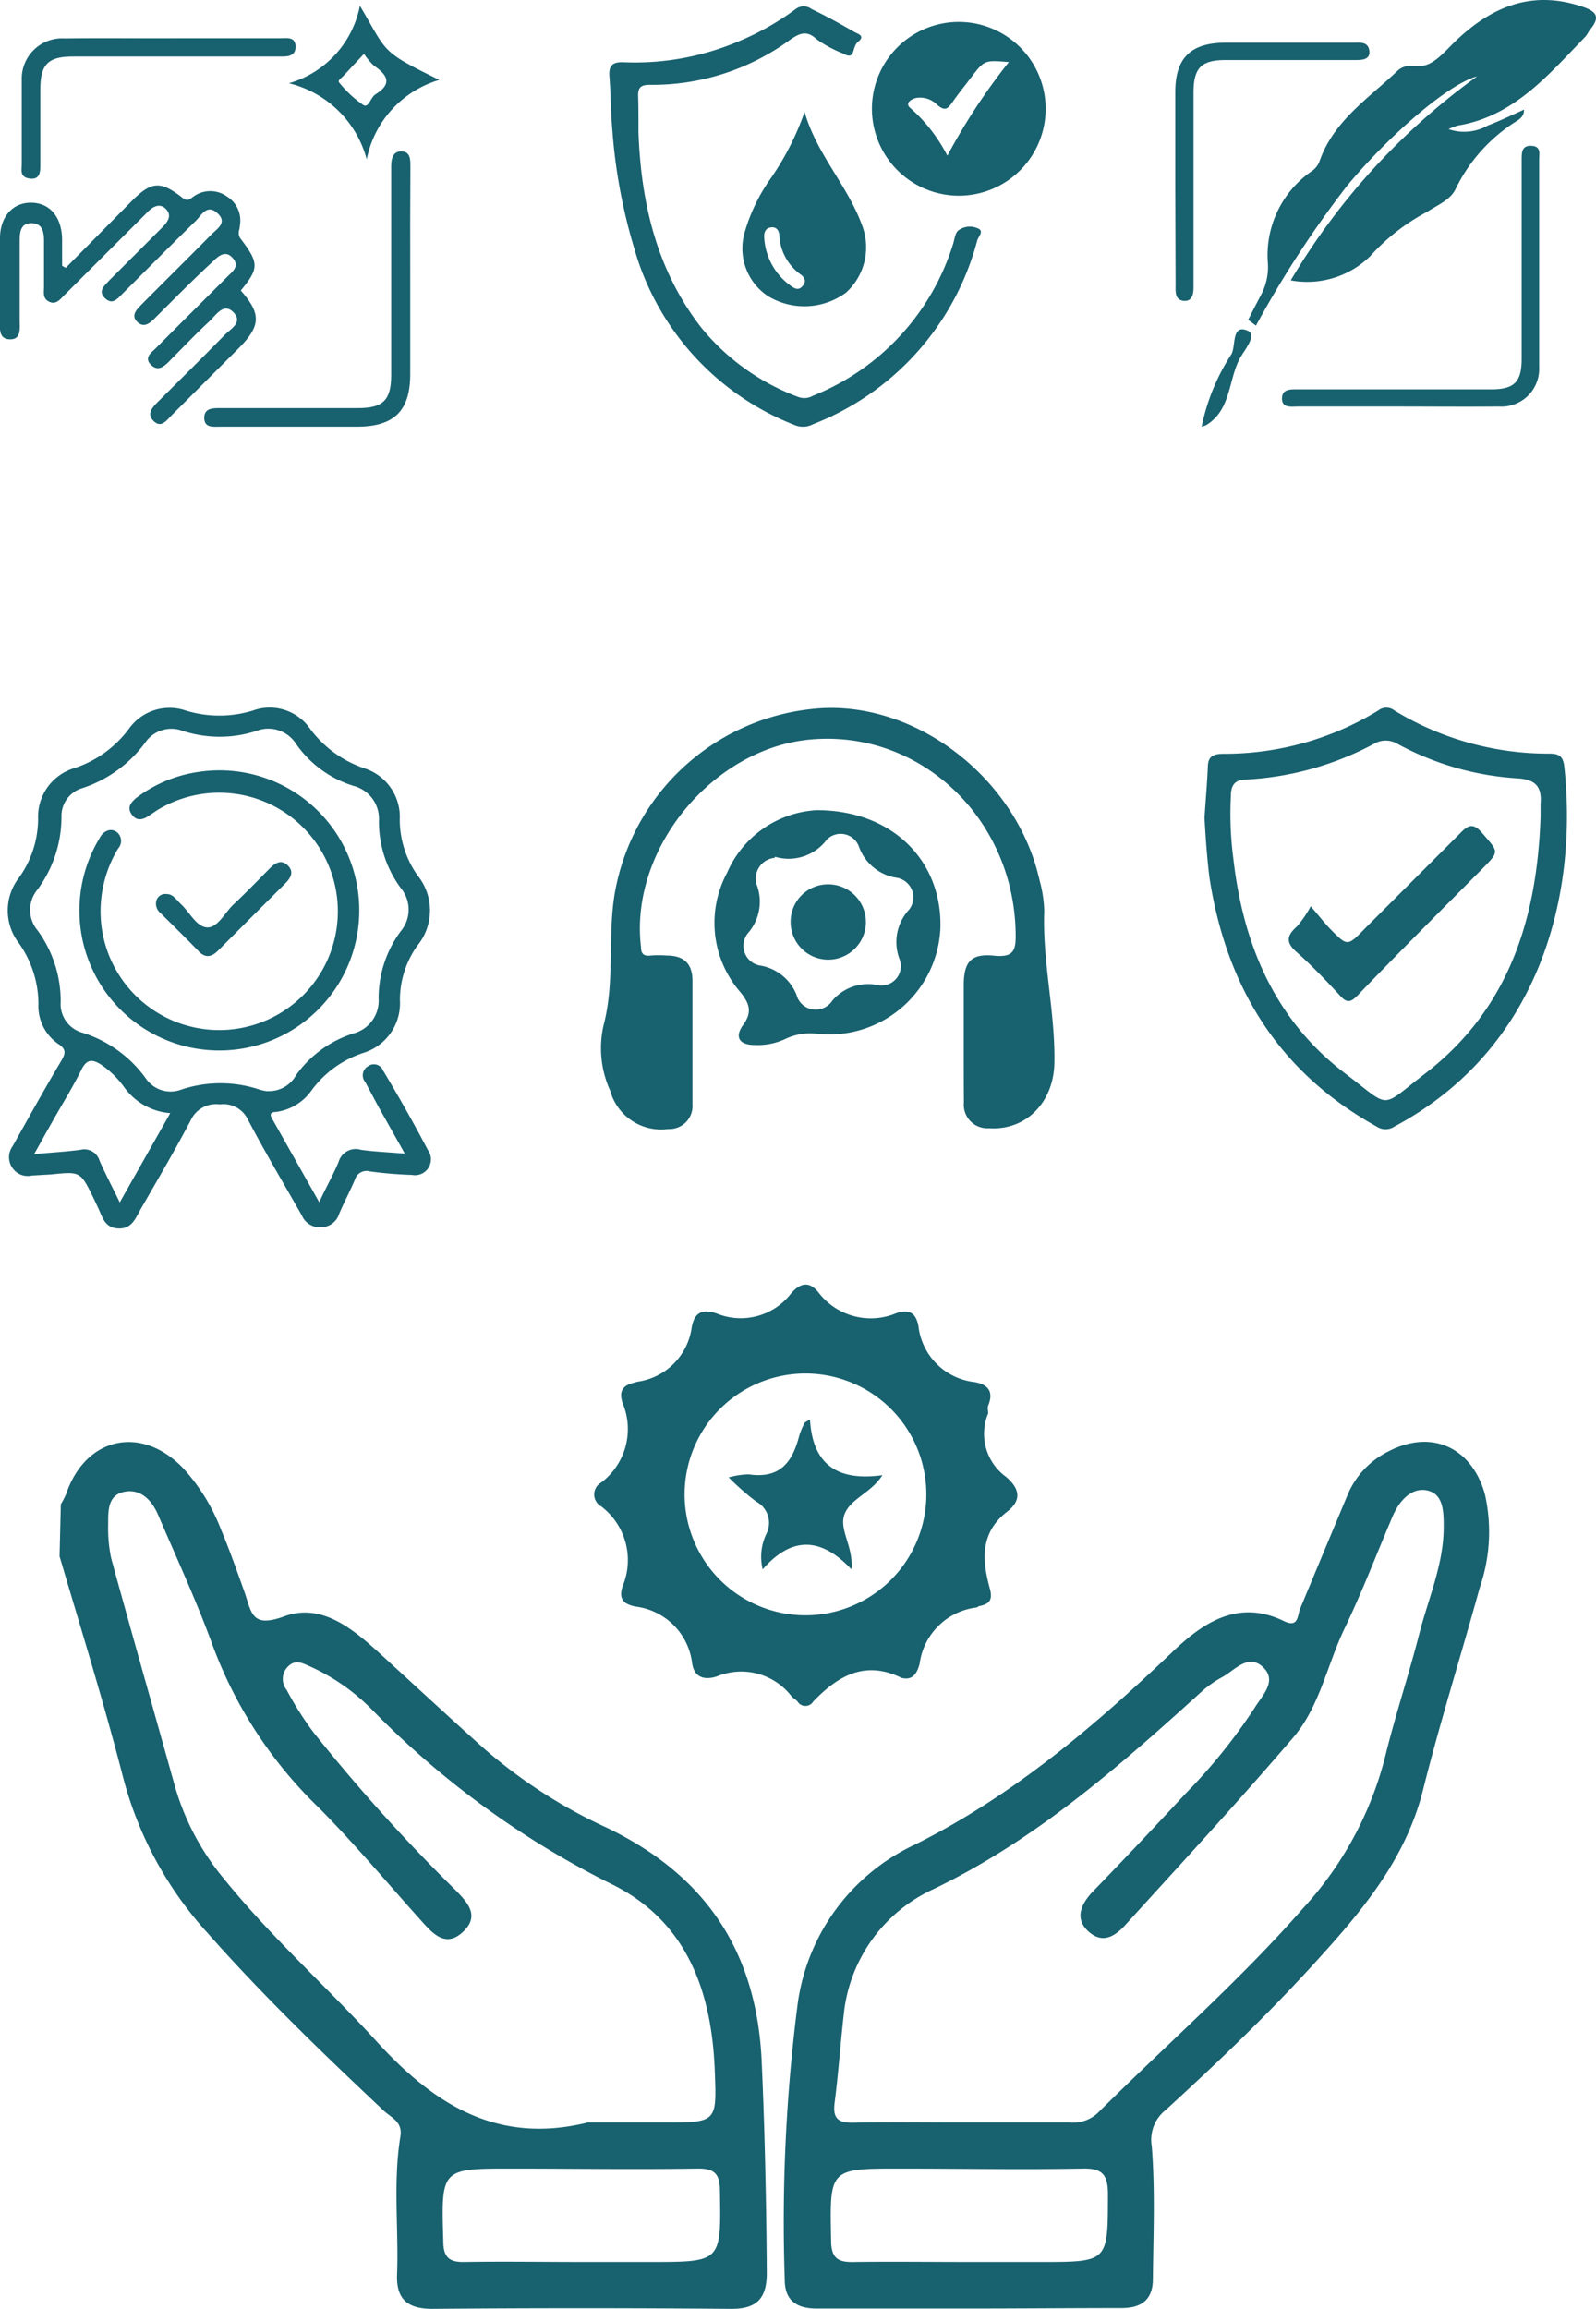
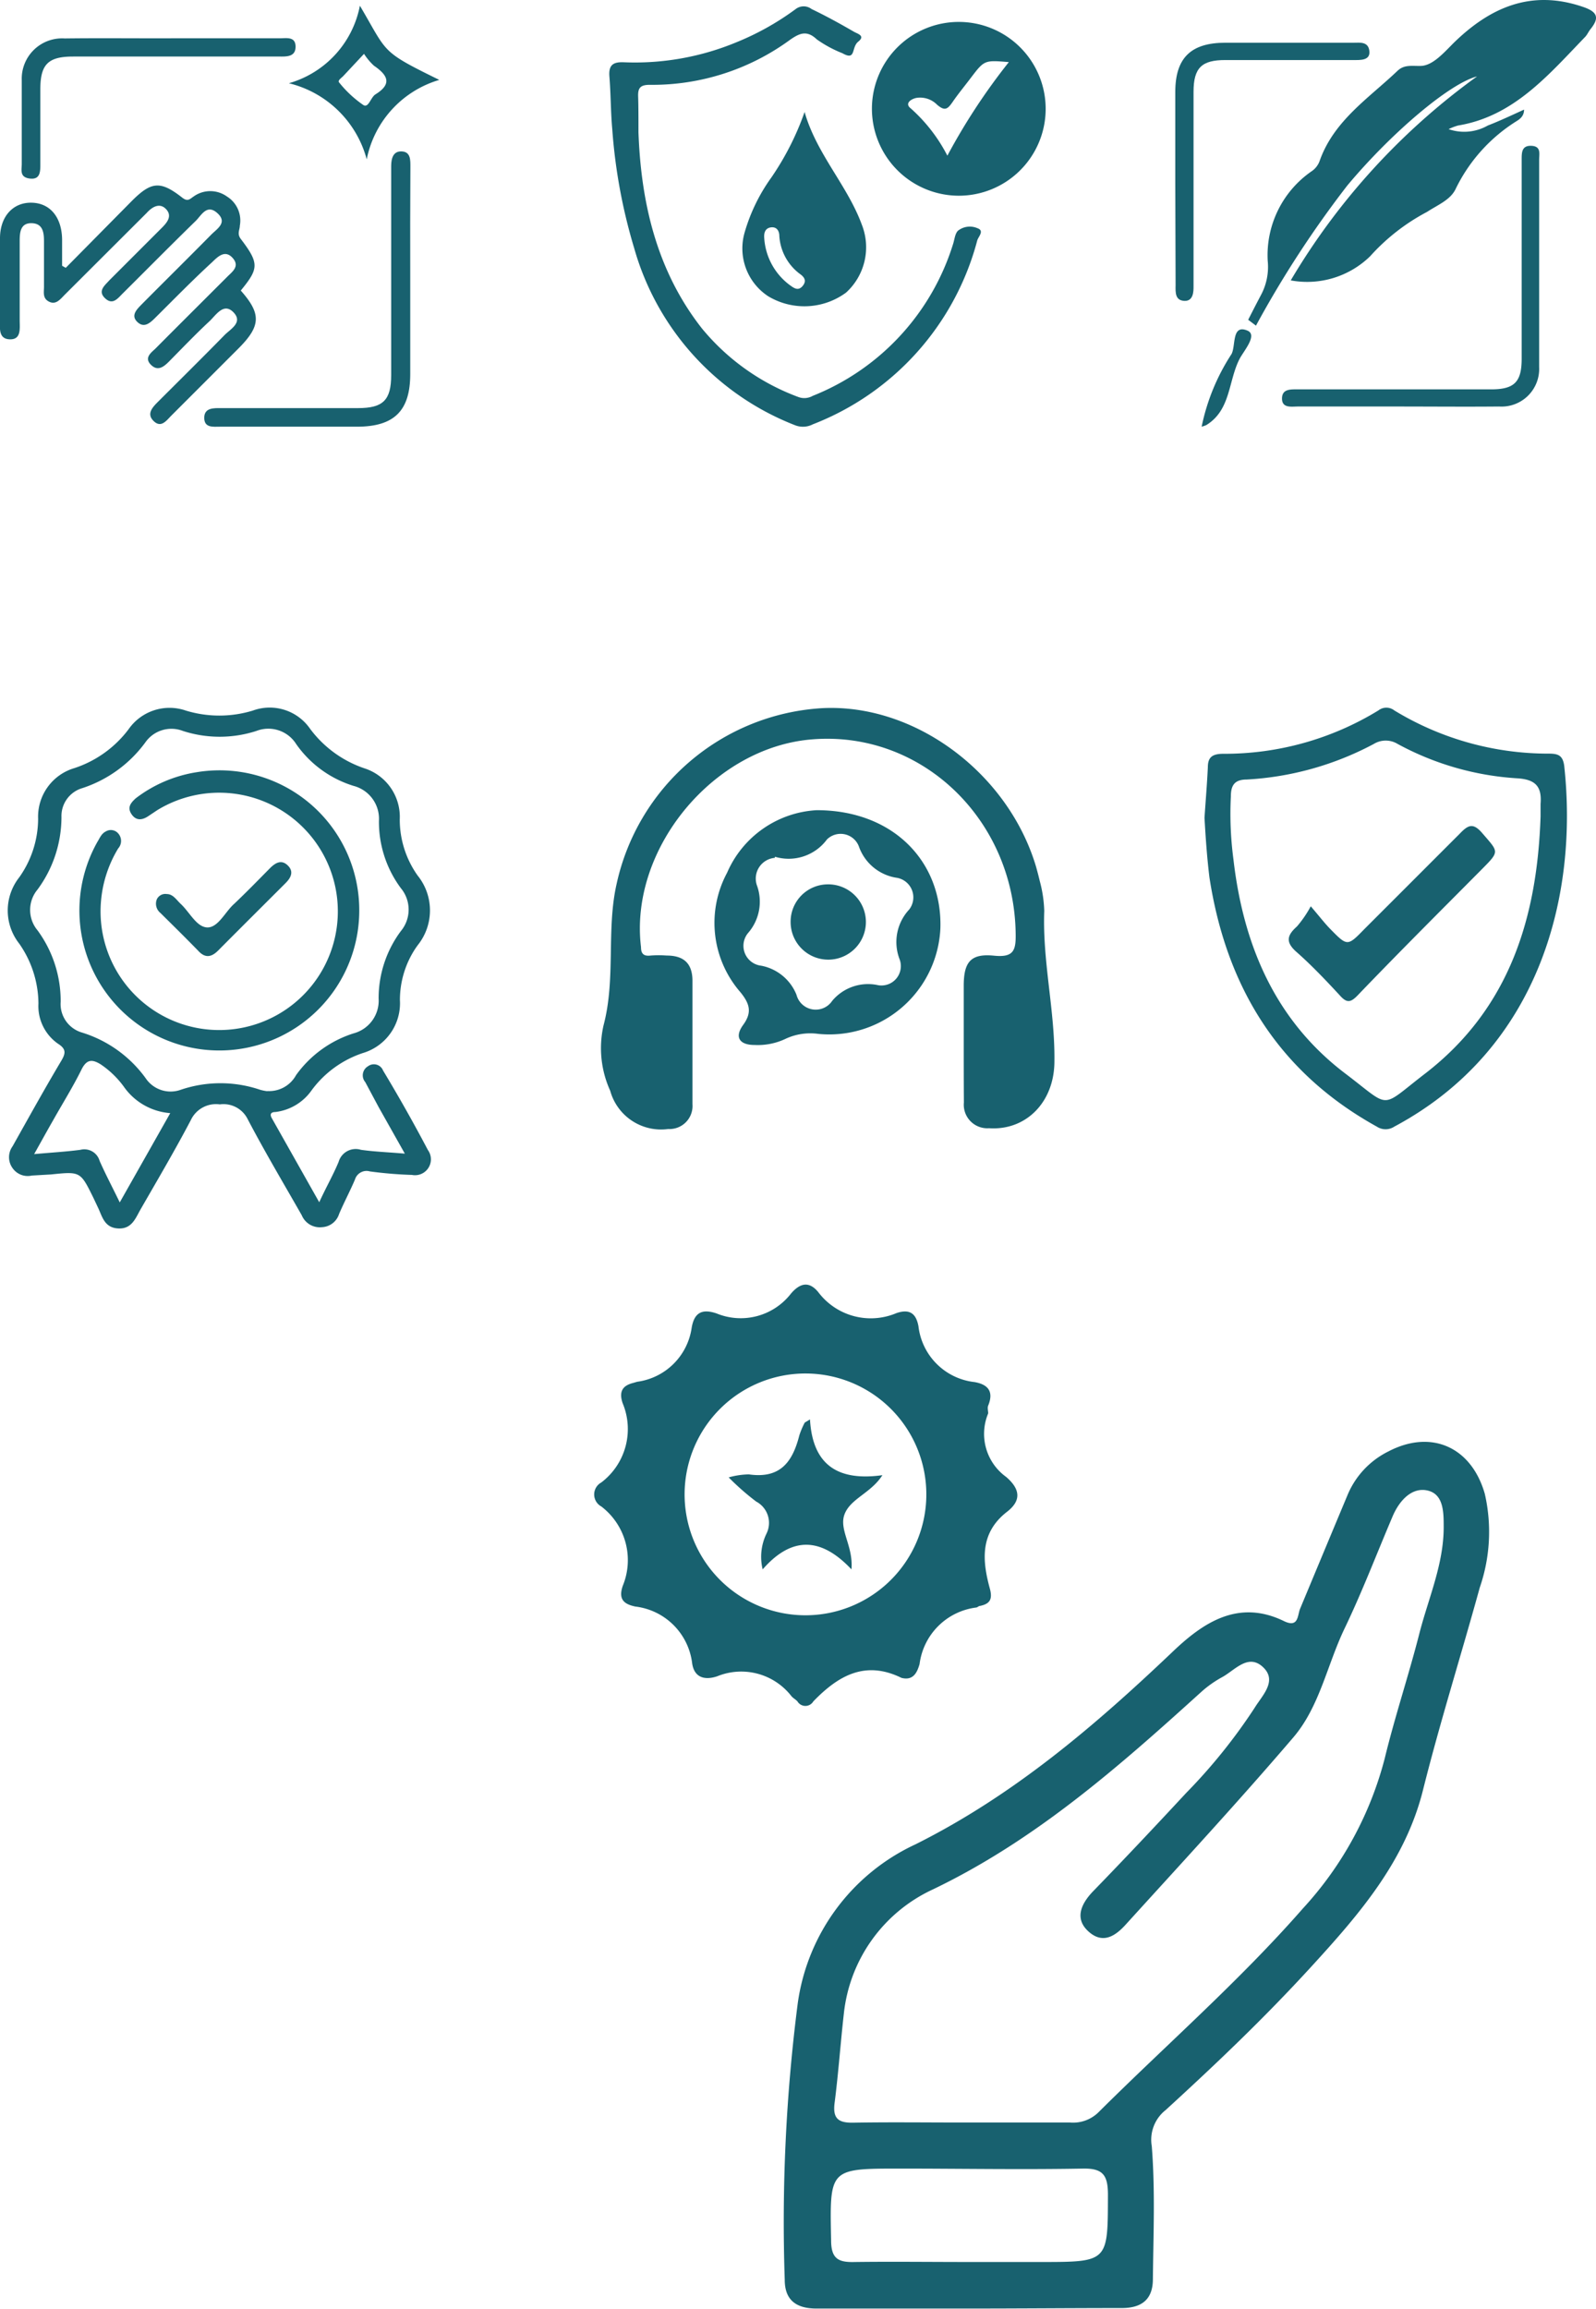
<svg xmlns="http://www.w3.org/2000/svg" id="Layer_1" data-name="Layer 1" viewBox="0 0 100.49 145.34">
  <defs>
    <style>.cls-1{fill:#18616f;}</style>
  </defs>
  <path class="cls-1" d="M4.14,16.86,8.3,12.65c1.22-1.22,1.79-1.29,3.16-.22.36.29.49.1.73-.06a1.8,1.8,0,0,1,2.1,0,1.78,1.78,0,0,1,.81,1.84c0,.26-.19.5.06.83,1.17,1.54,1.14,1.86,0,3.25,1.31,1.48,1.27,2.24-.18,3.68l-4.19,4.19c-.31.31-.64.8-1.11.35s-.09-.86.26-1.21c1.4-1.4,2.81-2.79,4.19-4.2.38-.39,1.19-.8.57-1.44s-1.1.18-1.52.57c-.87.81-1.7,1.68-2.54,2.53-.34.34-.71.63-1.14.2s0-.75.27-1c1.5-1.51,3-3,4.51-4.51.32-.33.85-.67.37-1.21s-.93-.09-1.3.27C12.15,17.61,11,18.79,9.78,20c-.33.33-.71.68-1.14.26s0-.81.3-1.12c1.45-1.46,2.91-2.9,4.35-4.36.36-.37,1.06-.76.4-1.36s-1,.12-1.36.48c-1.55,1.51-3.07,3.05-4.61,4.58-.31.31-.63.75-1.11.29s0-.81.27-1.12l3.32-3.32c.34-.34.65-.74.26-1.16S9.6,13,9.24,13.4L4.09,18.54c-.29.29-.56.67-1,.45s-.31-.63-.32-1c0-.93,0-1.87,0-2.8,0-.55-.07-1.12-.77-1.14s-.76.55-.76,1.11v5c0,.51.11,1.22-.62,1.2S0,20.65,0,20.17C0,18.46,0,16.74,0,15c0-1.37.82-2.27,2-2.24s1.89.94,1.91,2.31c0,.55,0,1.1,0,1.66Z" />
  <path class="cls-1" d="M25.83,17.4c0,2.05,0,4.1,0,6.15,0,2.3-1,3.31-3.36,3.31H13.86c-.43,0-1,.09-1-.56s.62-.61,1.07-.61c1.72,0,3.43,0,5.15,0,1.15,0,2.31,0,3.46,0,1.58,0,2.09-.5,2.09-2.08,0-4.06,0-8.12,0-12.18,0-.3,0-.6,0-.9s0-1,.62-1,.59.55.59,1Q25.82,14,25.83,17.4Z" />
  <path class="cls-1" d="M10.9,2.41h6.71c.42,0,1-.13,1,.53s-.59.62-1.06.62H4.6c-1.57,0-2.06.49-2.06,2.06s0,3.13,0,4.7c0,.48,0,1-.66.92s-.51-.54-.51-.93c0-1.75,0-3.51,0-5.26A2.54,2.54,0,0,1,4.07,2.42C6.35,2.39,8.62,2.42,10.9,2.41Z" />
  <path class="cls-1" d="M18.19,5.24A6.32,6.32,0,0,0,22.66.36c1.77,3,1.27,2.84,5,4.67a6.54,6.54,0,0,0-4.57,5A6.72,6.72,0,0,0,18.19,5.24Zm4.73-1.85-1.3,1.39c-.12.13-.39.29-.26.42a7.08,7.08,0,0,0,1.53,1.42c.32.18.45-.49.75-.68,1.07-.66.77-1.21-.09-1.8A3.85,3.85,0,0,1,22.92,3.39Z" />
  <path class="cls-1" d="M40.2,8.33c.16,4.39,1.13,8.7,4,12.35A14.28,14.28,0,0,0,50.29,25a1.07,1.07,0,0,0,.88-.08A15.1,15.1,0,0,0,60,15.39c.1-.29.12-.66.31-.86a1.2,1.2,0,0,1,1.22-.17c.48.16.07.53,0,.78A17.09,17.09,0,0,1,51.18,26.71a1.35,1.35,0,0,1-1.14.05A16.88,16.88,0,0,1,39.93,15.62a34.47,34.47,0,0,1-1.38-7.49c-.1-1.11-.09-2.22-.18-3.32-.06-.74.26-.92.92-.89a16.68,16.68,0,0,0,7.08-1.26A17.07,17.07,0,0,0,50.1.57a.82.82,0,0,1,1,0C52,1,52.91,1.5,53.77,2c.23.13.73.25.27.62s-.12,1.23-1,.73a7.51,7.51,0,0,1-1.61-.87c-.63-.6-1.09-.38-1.65,0a14.68,14.68,0,0,1-8.87,2.86c-.61,0-.75.21-.73.75S40.2,7.49,40.2,8.33Z" />
  <path class="cls-1" d="M54.9,6.74a5.47,5.47,0,1,1,5.43,5.58A5.48,5.48,0,0,1,54.9,6.74ZM59.65,9.8a39.12,39.12,0,0,1,3.87-5.89c-1.54-.13-1.54-.13-2.4,1-.37.49-.79,1-1.12,1.48s-.5.63-1,.2a1.5,1.5,0,0,0-1.28-.43c-.35.06-.78.35-.38.66A10.23,10.23,0,0,1,59.65,9.8Z" />
  <path class="cls-1" d="M50.66,7.05c.76,2.66,2.7,4.62,3.61,7.11a3.86,3.86,0,0,1-1,4.26,4.43,4.43,0,0,1-4.9.23,3.6,3.6,0,0,1-1.49-4,11.24,11.24,0,0,1,1.69-3.48A17.53,17.53,0,0,0,50.66,7.05ZM48.12,15a4,4,0,0,0,1.6,2.94c.24.17.52.41.81.07s.1-.58-.17-.77a3.23,3.23,0,0,1-1.29-2.38c0-.32-.16-.58-.5-.55S48.08,14.59,48.12,15Z" />
  <path class="cls-1" d="M20.1,75.68c.46-1,.88-1.72,1.22-2.54a1.12,1.12,0,0,1,1.41-.76c.85.12,1.71.15,2.76.24l-1.65-2.93L23,68.12a.66.66,0,0,1,.17-1,.62.62,0,0,1,.95.27c1,1.66,1.93,3.31,2.82,5a1,1,0,0,1-1,1.57,26.06,26.06,0,0,1-2.65-.22.76.76,0,0,0-.94.51c-.31.73-.69,1.44-1,2.17a1.19,1.19,0,0,1-1.08.83A1.23,1.23,0,0,1,19,76.5c-1.14-2-2.33-4-3.41-6.06a1.7,1.7,0,0,0-1.75-.92,1.75,1.75,0,0,0-1.83,1c-1,1.9-2.09,3.75-3.16,5.61-.32.56-.55,1.24-1.4,1.2s-1-.7-1.25-1.25l-.33-.7c-.81-1.64-.81-1.64-2.66-1.45L2,74a1.16,1.16,0,0,1-1.21-.47,1.17,1.17,0,0,1,0-1.37c1-1.78,2-3.59,3.06-5.37.28-.47.34-.75-.2-1.09a2.89,2.89,0,0,1-1.23-2.53,6.65,6.65,0,0,0-1.21-3.77,3.37,3.37,0,0,1,0-4.17,6.41,6.41,0,0,0,1.19-3.69,3.19,3.19,0,0,1,2.29-3.19A7,7,0,0,0,8.1,45.9a3.14,3.14,0,0,1,3.6-1.17,7.22,7.22,0,0,0,4.22,0,3.09,3.09,0,0,1,3.6,1.14,7.09,7.09,0,0,0,3.41,2.49,3.21,3.21,0,0,1,2.24,3.22,6.09,6.09,0,0,0,1.13,3.54,3.49,3.49,0,0,1,0,4.38l-.12.17a5.89,5.89,0,0,0-1,3.28,3.27,3.27,0,0,1-2.34,3.34,6.58,6.58,0,0,0-3.21,2.33A3.26,3.26,0,0,1,17.34,70c-.27,0-.37.13-.23.38Zm-3.27-7a1.93,1.93,0,0,0,1.81-1,7.09,7.09,0,0,1,3.62-2.63,2.13,2.13,0,0,0,1.58-2.19,7.08,7.08,0,0,1,1.4-4.25,2.11,2.11,0,0,0,0-2.7,7,7,0,0,1-1.38-4.25,2.14,2.14,0,0,0-1.6-2.19,6.88,6.88,0,0,1-3.61-2.63,2.07,2.07,0,0,0-2.5-.83,7.51,7.51,0,0,1-4.64,0,2,2,0,0,0-2.32.67,8,8,0,0,1-4,2.93,1.83,1.83,0,0,0-1.32,1.82A7.7,7.7,0,0,1,2.36,56a2,2,0,0,0,0,2.56,7.52,7.52,0,0,1,1.46,4.5A1.87,1.87,0,0,0,5.17,65a7.78,7.78,0,0,1,4,2.87,1.89,1.89,0,0,0,2.21.73,7.79,7.79,0,0,1,5,0A2.85,2.85,0,0,0,16.83,68.69Zm-6.11,1.39A3.92,3.92,0,0,1,7.8,68.41,5.84,5.84,0,0,0,6.34,67c-.52-.32-.87-.34-1.2.31-.54,1.1-1.2,2.15-1.8,3.22-.38.66-.74,1.32-1.19,2.12,1.1-.1,2-.15,2.91-.27a1,1,0,0,1,1.21.69c.37.84.8,1.65,1.27,2.62Z" />
  <path class="cls-1" d="M22.62,57.31A8.81,8.81,0,1,1,6.13,53c.15-.24.25-.52.53-.66a.61.61,0,0,1,.78.12.71.71,0,0,1,0,.95,7.62,7.62,0,0,0-1.08,3.31A7.47,7.47,0,1,0,9.9,51l-.57.38c-.39.26-.77.29-1.05-.13s-.06-.7.27-1a8.46,8.46,0,0,1,3.83-1.64A8.8,8.8,0,0,1,22.62,57.31Z" />
  <path class="cls-1" d="M10.5,56.28c.4,0,.61.37.88.62.56.52,1,1.47,1.68,1.48s1.13-1,1.68-1.48c.77-.73,1.51-1.49,2.25-2.24.33-.33.71-.58,1.12-.19s.21.78-.13,1.12c-1.42,1.42-2.84,2.83-4.25,4.25-.42.42-.82.49-1.26,0-.78-.8-1.57-1.58-2.37-2.37a.75.75,0,0,1-.23-.85A.59.59,0,0,1,10.5,56.28Z" />
  <path class="cls-1" d="M56.76,105.62c-2.3-1.13-4-.12-5.55,1.48a.58.58,0,0,1-1,0c-.11-.12-.27-.2-.38-.33a4,4,0,0,0-4.67-1.25c-.71.24-1.44.15-1.58-.82A4.09,4.09,0,0,0,40,101.13c-.71-.15-1.08-.45-.79-1.3a4.25,4.25,0,0,0-1.35-5,.86.86,0,0,1,0-1.51,4.22,4.22,0,0,0,1.34-5c-.24-.73,0-1.1.68-1.27l.24-.07a4,4,0,0,0,3.43-3.4c.16-.93.63-1.22,1.57-.9a4,4,0,0,0,4.69-1.26c.52-.6,1.1-.84,1.72-.07a4.14,4.14,0,0,0,4.91,1.31c.88-.3,1.25.07,1.39.83A4,4,0,0,0,61.36,87c.86.15,1.22.6.86,1.48-.06.14,0,.34,0,.49a3.34,3.34,0,0,0,1.13,4c.86.74,1,1.47.05,2.2-1.71,1.33-1.56,3.07-1.07,4.85.17.65,0,.94-.62,1.07-.08,0-.15.08-.23.1a4.11,4.11,0,0,0-3.58,3.56C57.76,105.23,57.53,105.82,56.76,105.62Zm-6-19.16a7.61,7.61,0,1,0-.09,15.22,7.61,7.61,0,1,0,.09-15.22Z" />
  <path class="cls-1" d="M51,89.35c.17,3,1.9,3.88,4.56,3.51-.72,1.13-2,1.47-2.38,2.45s.56,2,.43,3.48c-1.88-2-3.73-2.13-5.59,0a3.35,3.35,0,0,1,.25-2.27,1.52,1.52,0,0,0-.66-2A16,16,0,0,1,45.88,93a5,5,0,0,1,1.27-.19c2,.29,2.76-.81,3.18-2.46a5.05,5.05,0,0,1,.34-.8Z" />
  <path class="cls-1" d="M60.68,65.52c0-1.16,0-2.31,0-3.46,0-1.52.45-2.05,1.92-1.9,1.22.12,1.37-.33,1.35-1.38C63.86,51.6,58.06,46,51.17,46.54c-6.25.47-11.56,6.91-10.81,13.08,0,.44.19.58.61.53a6.84,6.84,0,0,1,1,0c1.08,0,1.61.49,1.63,1.54,0,2.61,0,5.21,0,7.82a1.45,1.45,0,0,1-1.53,1.56,3.32,3.32,0,0,1-3.65-2.41A6.47,6.47,0,0,1,38,64.55c.78-2.94.17-6,.82-8.89A14.1,14.1,0,0,1,51.73,44.58c5.89-.32,11.77,4.11,13.51,10,.08.29.16.59.23.89a8.06,8.06,0,0,1,.28,1.87c-.12,3.18.68,6.29.64,9.46,0,2.59-1.8,4.38-4.12,4.22a1.48,1.48,0,0,1-1.58-1.62C60.68,68.12,60.68,66.82,60.68,65.52Z" />
  <path class="cls-1" d="M51.42,51c4.84,0,7.92,3.26,7.79,7.44a7,7,0,0,1-7.7,6.64,3.68,3.68,0,0,0-2,.29,4.08,4.08,0,0,1-2,.41c-.95,0-1.28-.49-.72-1.26s.44-1.31-.17-2.06a6.65,6.65,0,0,1-.84-7.52A6.54,6.54,0,0,1,51.42,51Zm-2.63,3a1.31,1.31,0,0,0-1.14,1.71,3,3,0,0,1-.53,3,1.26,1.26,0,0,0,.81,2.08,3,3,0,0,1,2.22,1.83A1.25,1.25,0,0,0,52.4,63a2.94,2.94,0,0,1,2.81-1,1.22,1.22,0,0,0,1.43-1.62,3,3,0,0,1,.6-3.12,1.25,1.25,0,0,0-.75-2,3,3,0,0,1-2.42-2,1.23,1.23,0,0,0-2-.42A3,3,0,0,1,48.79,53.93Z" />
  <path class="cls-1" d="M52.08,55.67a2.37,2.37,0,1,1-2.3,2.38A2.35,2.35,0,0,1,52.08,55.67Z" />
  <path class="cls-1" d="M74,11.55V5.79c0-2.16,1-3.1,3.15-3.1h8.07c.4,0,.93-.09,1,.52s-.58.57-1,.57c-1.61,0-3.21,0-4.82,0-1.08,0-2.17,0-3.25,0-1.47,0-2,.47-2,2,0,3.8,0,7.61,0,11.42,0,.28,0,.56,0,.84s0,.93-.58.9-.56-.52-.55-1Z" />
  <path class="cls-1" d="M88,25.59c-2.09,0-4.19,0-6.28,0-.4,0-1,.12-1-.5s.55-.58,1-.58H93.88c1.47,0,1.93-.46,1.93-1.93s0-11.06,0-12.53c0-.45,0-.9.62-.87s.48.51.48.88c0,1.64,0,11.41,0,13.05a2.37,2.37,0,0,1-2.52,2.48C92.25,25.61,90.11,25.59,88,25.59Z" />
  <path class="cls-1" d="M78.59,20.13c.26-.51.51-1,.79-1.53a3.75,3.75,0,0,0,.44-2.18,6.42,6.42,0,0,1,2.78-5.65,1.32,1.32,0,0,0,.5-.67C84,7.58,86.2,6.17,88,4.45c.42-.39.88-.29,1.43-.3.76,0,1.46-.81,2.09-1.44C93.82.46,96.41-.68,99.66.43c.92.31,1.07.68.48,1.41-.12.15-.2.34-.33.48-2.31,2.39-4.49,5-8,5.58a3.38,3.38,0,0,0-.6.23,3,3,0,0,0,2.47-.23c.75-.29,1.49-.64,2.28-1,0,.5-.38.66-.62.82a10.36,10.36,0,0,0-3.69,4.18c-.33.69-1.13,1-1.8,1.44a12.87,12.87,0,0,0-3.58,2.79,5.68,5.68,0,0,1-5,1.52A42.54,42.54,0,0,1,93,4.81c-1.75.45-5.45,3.61-8.17,6.87a65.44,65.44,0,0,0-5.75,8.82Z" />
  <path class="cls-1" d="M75.66,26.86a13.19,13.19,0,0,1,1.88-4.57c.28-.52,0-1.9,1-1.48.65.27-.19,1.23-.48,1.76-.73,1.39-.55,3.24-2.11,4.19A2.08,2.08,0,0,1,75.66,26.86Z" />
  <path class="cls-1" d="M75.84,51.48c.07-1.06.16-2.12.21-3.17,0-.62.25-.85.94-.86a18.54,18.54,0,0,0,9.8-2.73.81.81,0,0,1,1,0,18.64,18.64,0,0,0,9.7,2.72c.59,0,.91.08,1,.78C99.37,56.3,97,66,87.79,70.92a1,1,0,0,1-1.1,0c-6.2-3.43-9.48-8.81-10.54-15.69C76,54,75.91,52.73,75.84,51.48ZM97,51.38c0-.26,0-.51,0-.77.09-1.11-.32-1.56-1.53-1.62A18.06,18.06,0,0,1,88,46.83a1.44,1.44,0,0,0-1.5,0,19.21,19.21,0,0,1-8,2.24c-.77,0-1,.37-1,1.06a21.7,21.7,0,0,0,.16,3.95c.62,5.4,2.62,10.15,7.06,13.51,2.92,2.21,2.11,2.22,5,0C95.06,63.48,96.79,57.74,97,51.38Z" />
  <path class="cls-1" d="M82.53,57.05c.55.64.86,1.05,1.22,1.42,1.09,1.11,1.09,1.11,2.17,0,2-2,4-4,6-6,.53-.55.84-.7,1.43,0,1,1.16,1.08,1.11,0,2.2-2.63,2.65-5.27,5.28-7.88,8-.43.44-.67.48-1.1,0-.87-.94-1.75-1.87-2.71-2.72-.73-.63-.64-1.06,0-1.63A7,7,0,0,0,82.53,57.05Z" />
-   <path class="cls-1" d="M3.83,94.69a5.41,5.41,0,0,0,.33-.63c1.21-3.6,4.74-4.39,7.38-1.63a12.21,12.21,0,0,1,2.37,3.84c.54,1.29,1,2.59,1.47,3.91s.43,2.33,2.51,1.57c2.38-.88,4.37.82,6.11,2.41,2.11,1.93,4.2,3.86,6.32,5.77a32.1,32.1,0,0,0,7.9,5.13c6.23,3,9.44,7.81,9.74,14.75.2,4.42.29,8.84.32,13.27,0,1.62-.64,2.28-2.29,2.26q-9.39-.08-18.77,0c-1.56,0-2.27-.61-2.22-2.14.11-2.9-.26-5.82.21-8.71.15-.9-.52-1.16-1-1.58-3.85-3.62-7.65-7.28-11.15-11.24a23.26,23.26,0,0,1-5.31-9.79c-1.2-4.67-2.63-9.27-4-13.91ZM37,133.61h4.73c3.47,0,3.4,0,3.27-3.38-.21-5-1.83-9.39-6.6-11.68A55.9,55.9,0,0,1,23.5,107.7a12.93,12.93,0,0,0-4-2.81c-.42-.18-.88-.46-1.35,0a1.1,1.1,0,0,0-.1,1.49A20.78,20.78,0,0,0,19.7,109a110.57,110.57,0,0,0,9,10c.76.78,1.52,1.61.45,2.61s-1.86.15-2.58-.65c-2.15-2.39-4.21-4.86-6.47-7.14a27.47,27.47,0,0,1-6.76-10.38c-1-2.73-2.22-5.36-3.35-8-.41-1-1.13-1.75-2.18-1.53s-1,1.24-1,2.1A9.08,9.08,0,0,0,7,98.09c1.31,4.78,2.67,9.54,4,14.31a16,16,0,0,0,3.11,5.88c2.94,3.64,6.44,6.76,9.58,10.2C27.37,132.53,31.37,135,37,133.61Zm-.45,8.78h4.37c4.52,0,4.48,0,4.41-4.44,0-1.11-.33-1.46-1.44-1.44-3.88.06-7.76,0-11.65,0-4.5,0-4.46,0-4.33,4.55,0,1,.34,1.36,1.36,1.33C31.71,142.35,34.13,142.39,36.56,142.39Z" />
  <path class="cls-1" d="M60.87,145.32c-3.15,0-6.31,0-9.46,0-1.3,0-2-.55-2-1.81a107.8,107.8,0,0,1,.82-17.41,13,13,0,0,1,7.41-10c6.18-3.09,11.28-7.45,16.21-12.14,1.92-1.83,4.13-3.31,7-1.91.9.43.84-.33,1-.76,1-2.4,2-4.8,3-7.19a5.36,5.36,0,0,1,2.56-2.73c2.71-1.42,5.24-.28,6.08,2.67a10.75,10.75,0,0,1-.32,5.9c-1.17,4.25-2.5,8.46-3.57,12.73-1.12,4.49-4,7.81-7,11.09s-6,6.13-9.2,9.06a2.38,2.38,0,0,0-.88,2.28c.22,2.77.1,5.57.07,8.36,0,1.25-.66,1.84-2,1.83C67.43,145.29,64.15,145.32,60.87,145.32Zm-.24-11.71c2.25,0,4.49,0,6.74,0a2.28,2.28,0,0,0,1.79-.64c4.3-4.28,8.88-8.27,12.88-12.84a22.12,22.12,0,0,0,5.15-9.45c.64-2.64,1.51-5.23,2.18-7.86.57-2.22,1.53-4.35,1.53-6.69,0-.92,0-2.06-1-2.3s-1.81.63-2.24,1.68c-1,2.35-1.9,4.71-3,7s-1.57,4.92-3.23,6.86c-3.42,4-7,7.87-10.56,11.79-.68.75-1.46,1.22-2.34.42s-.47-1.72.27-2.5c2-2.06,3.94-4.12,5.88-6.21A35,35,0,0,0,79,107.5c.47-.77,1.45-1.69.52-2.56s-1.76.19-2.56.63a6.94,6.94,0,0,0-1.33.94c-5.21,4.72-10.44,9.33-16.9,12.43a9.75,9.75,0,0,0-5.6,7.83c-.21,1.86-.34,3.74-.58,5.6-.13,1,.24,1.27,1.19,1.25C56,133.58,58.33,133.61,60.63,133.61Zm.32,8.78H65.5c4.3,0,4.25,0,4.26-4.23,0-1.25-.32-1.68-1.61-1.65-3.82.07-7.65,0-11.47,0-4.49,0-4.44,0-4.35,4.52,0,1.2.5,1.39,1.52,1.36C56.21,142.36,58.58,142.39,61,142.39Z" />
</svg>